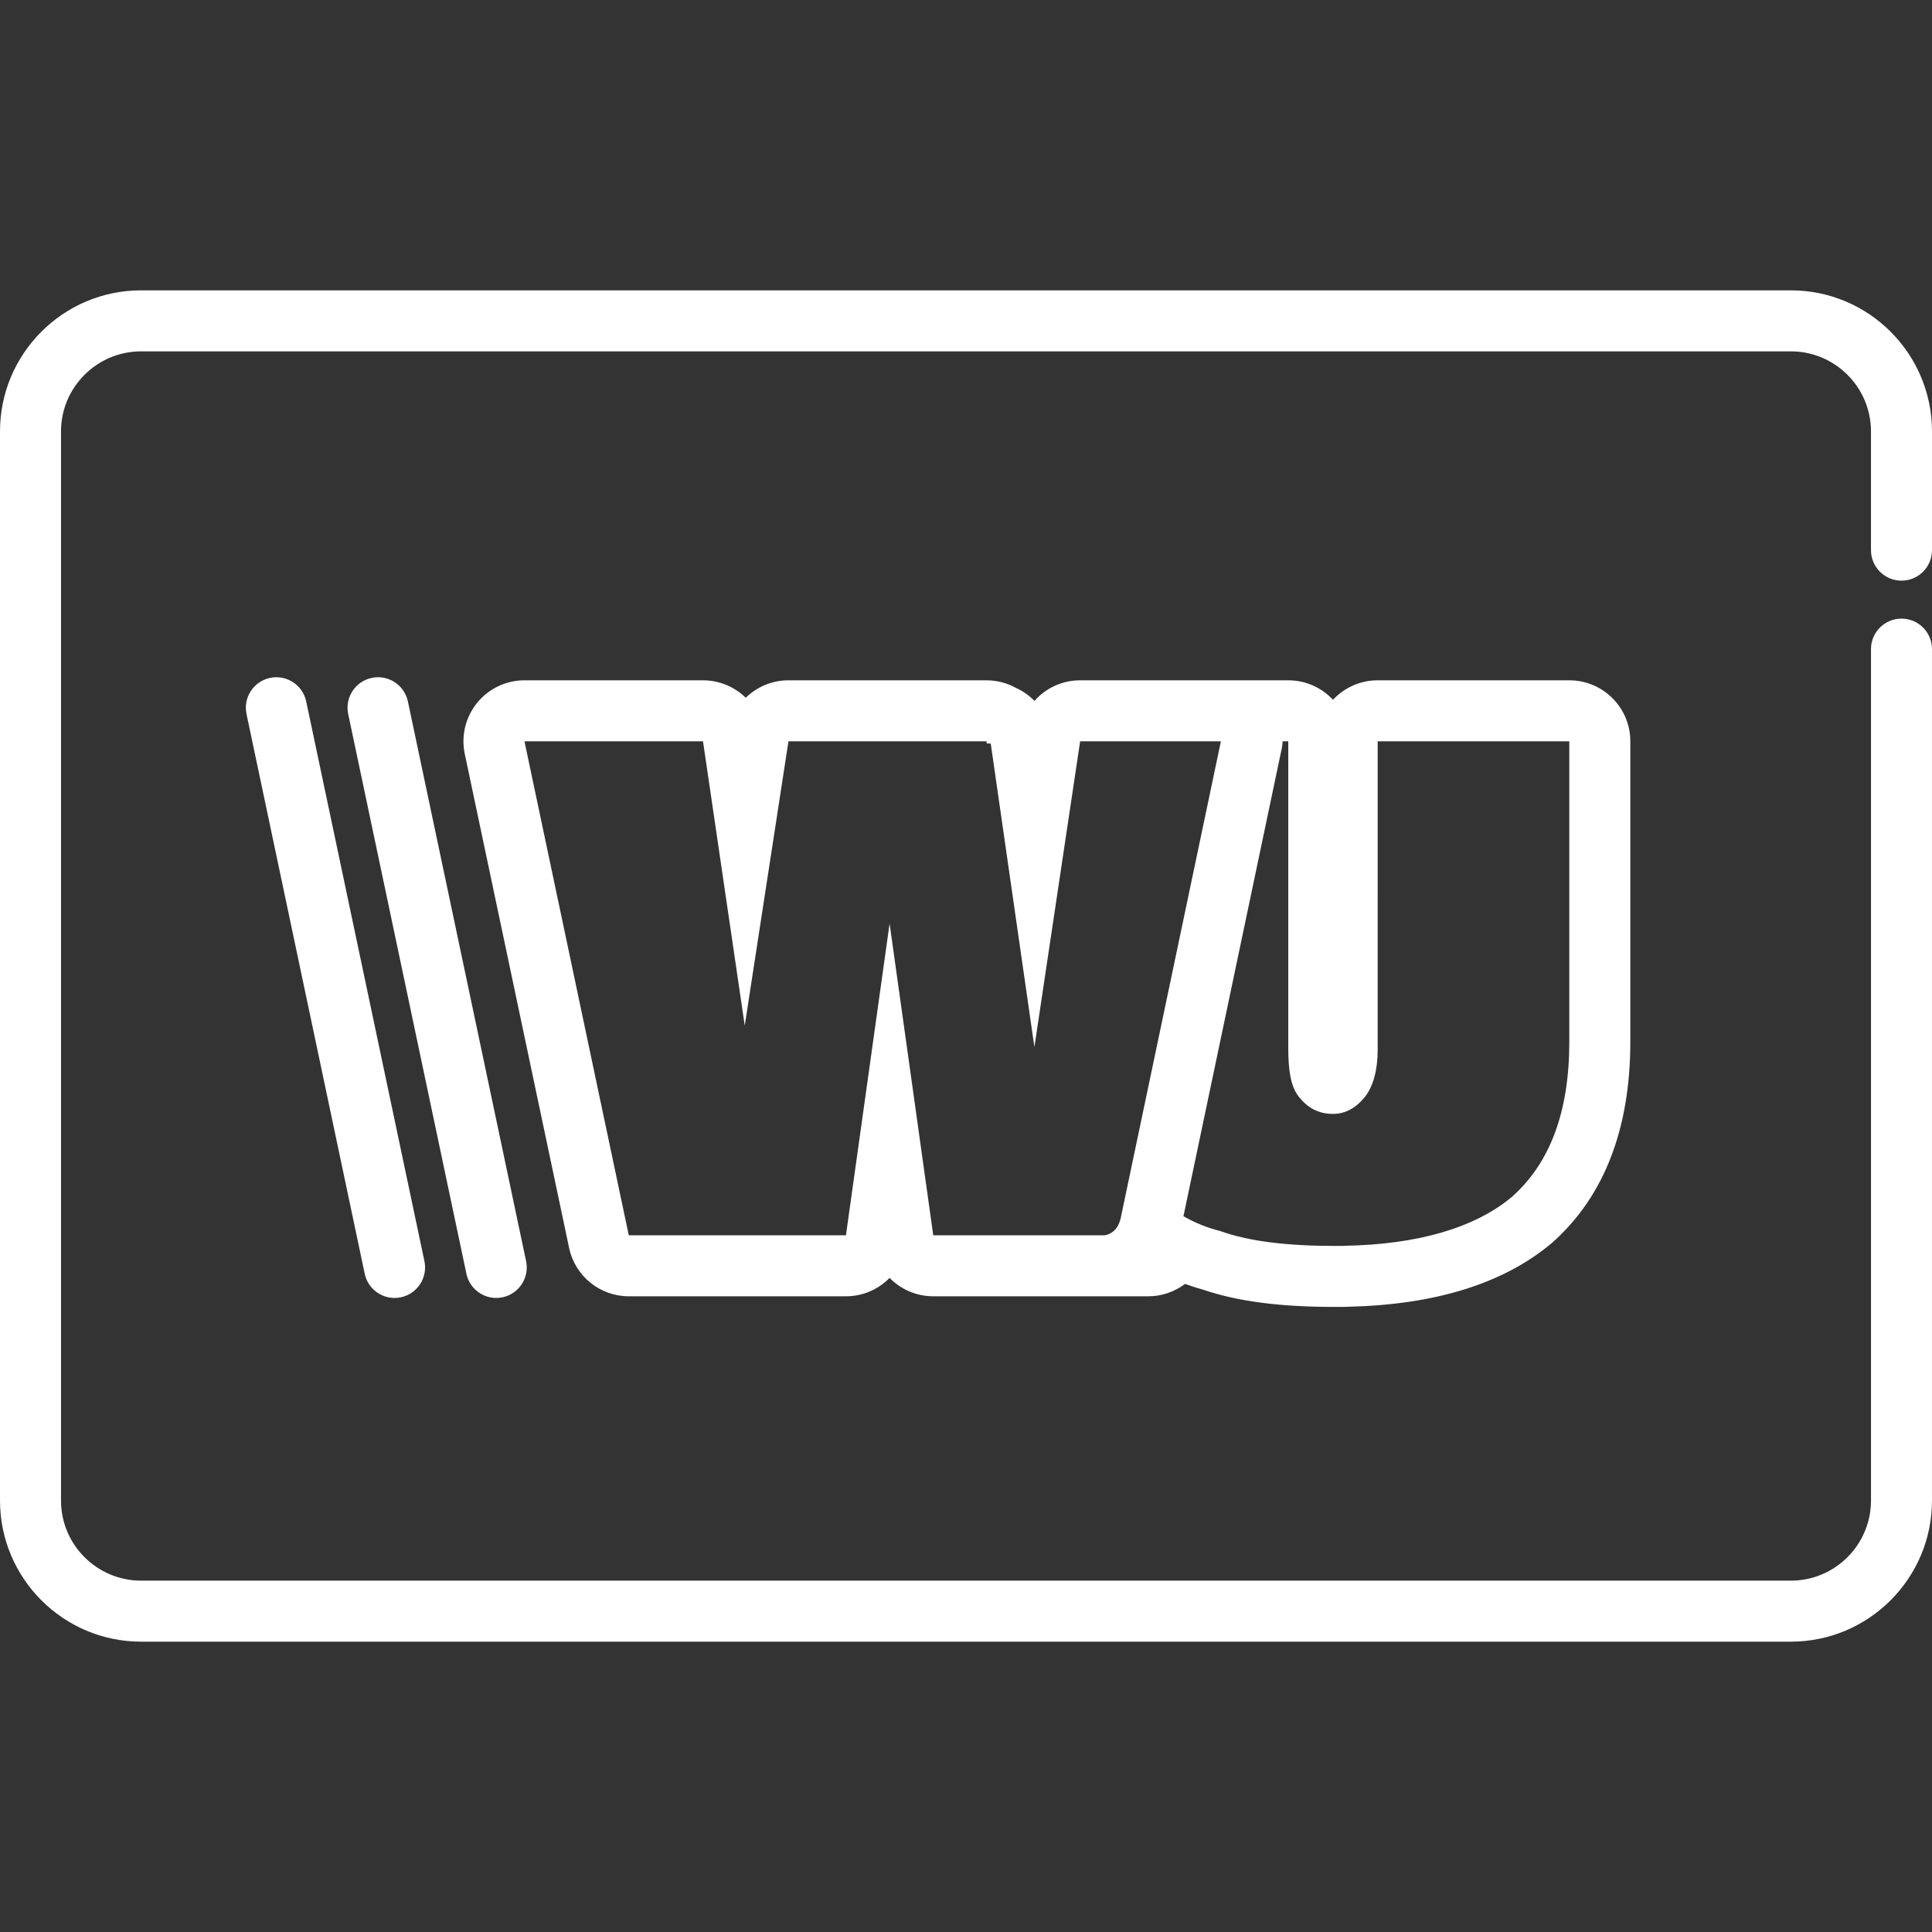
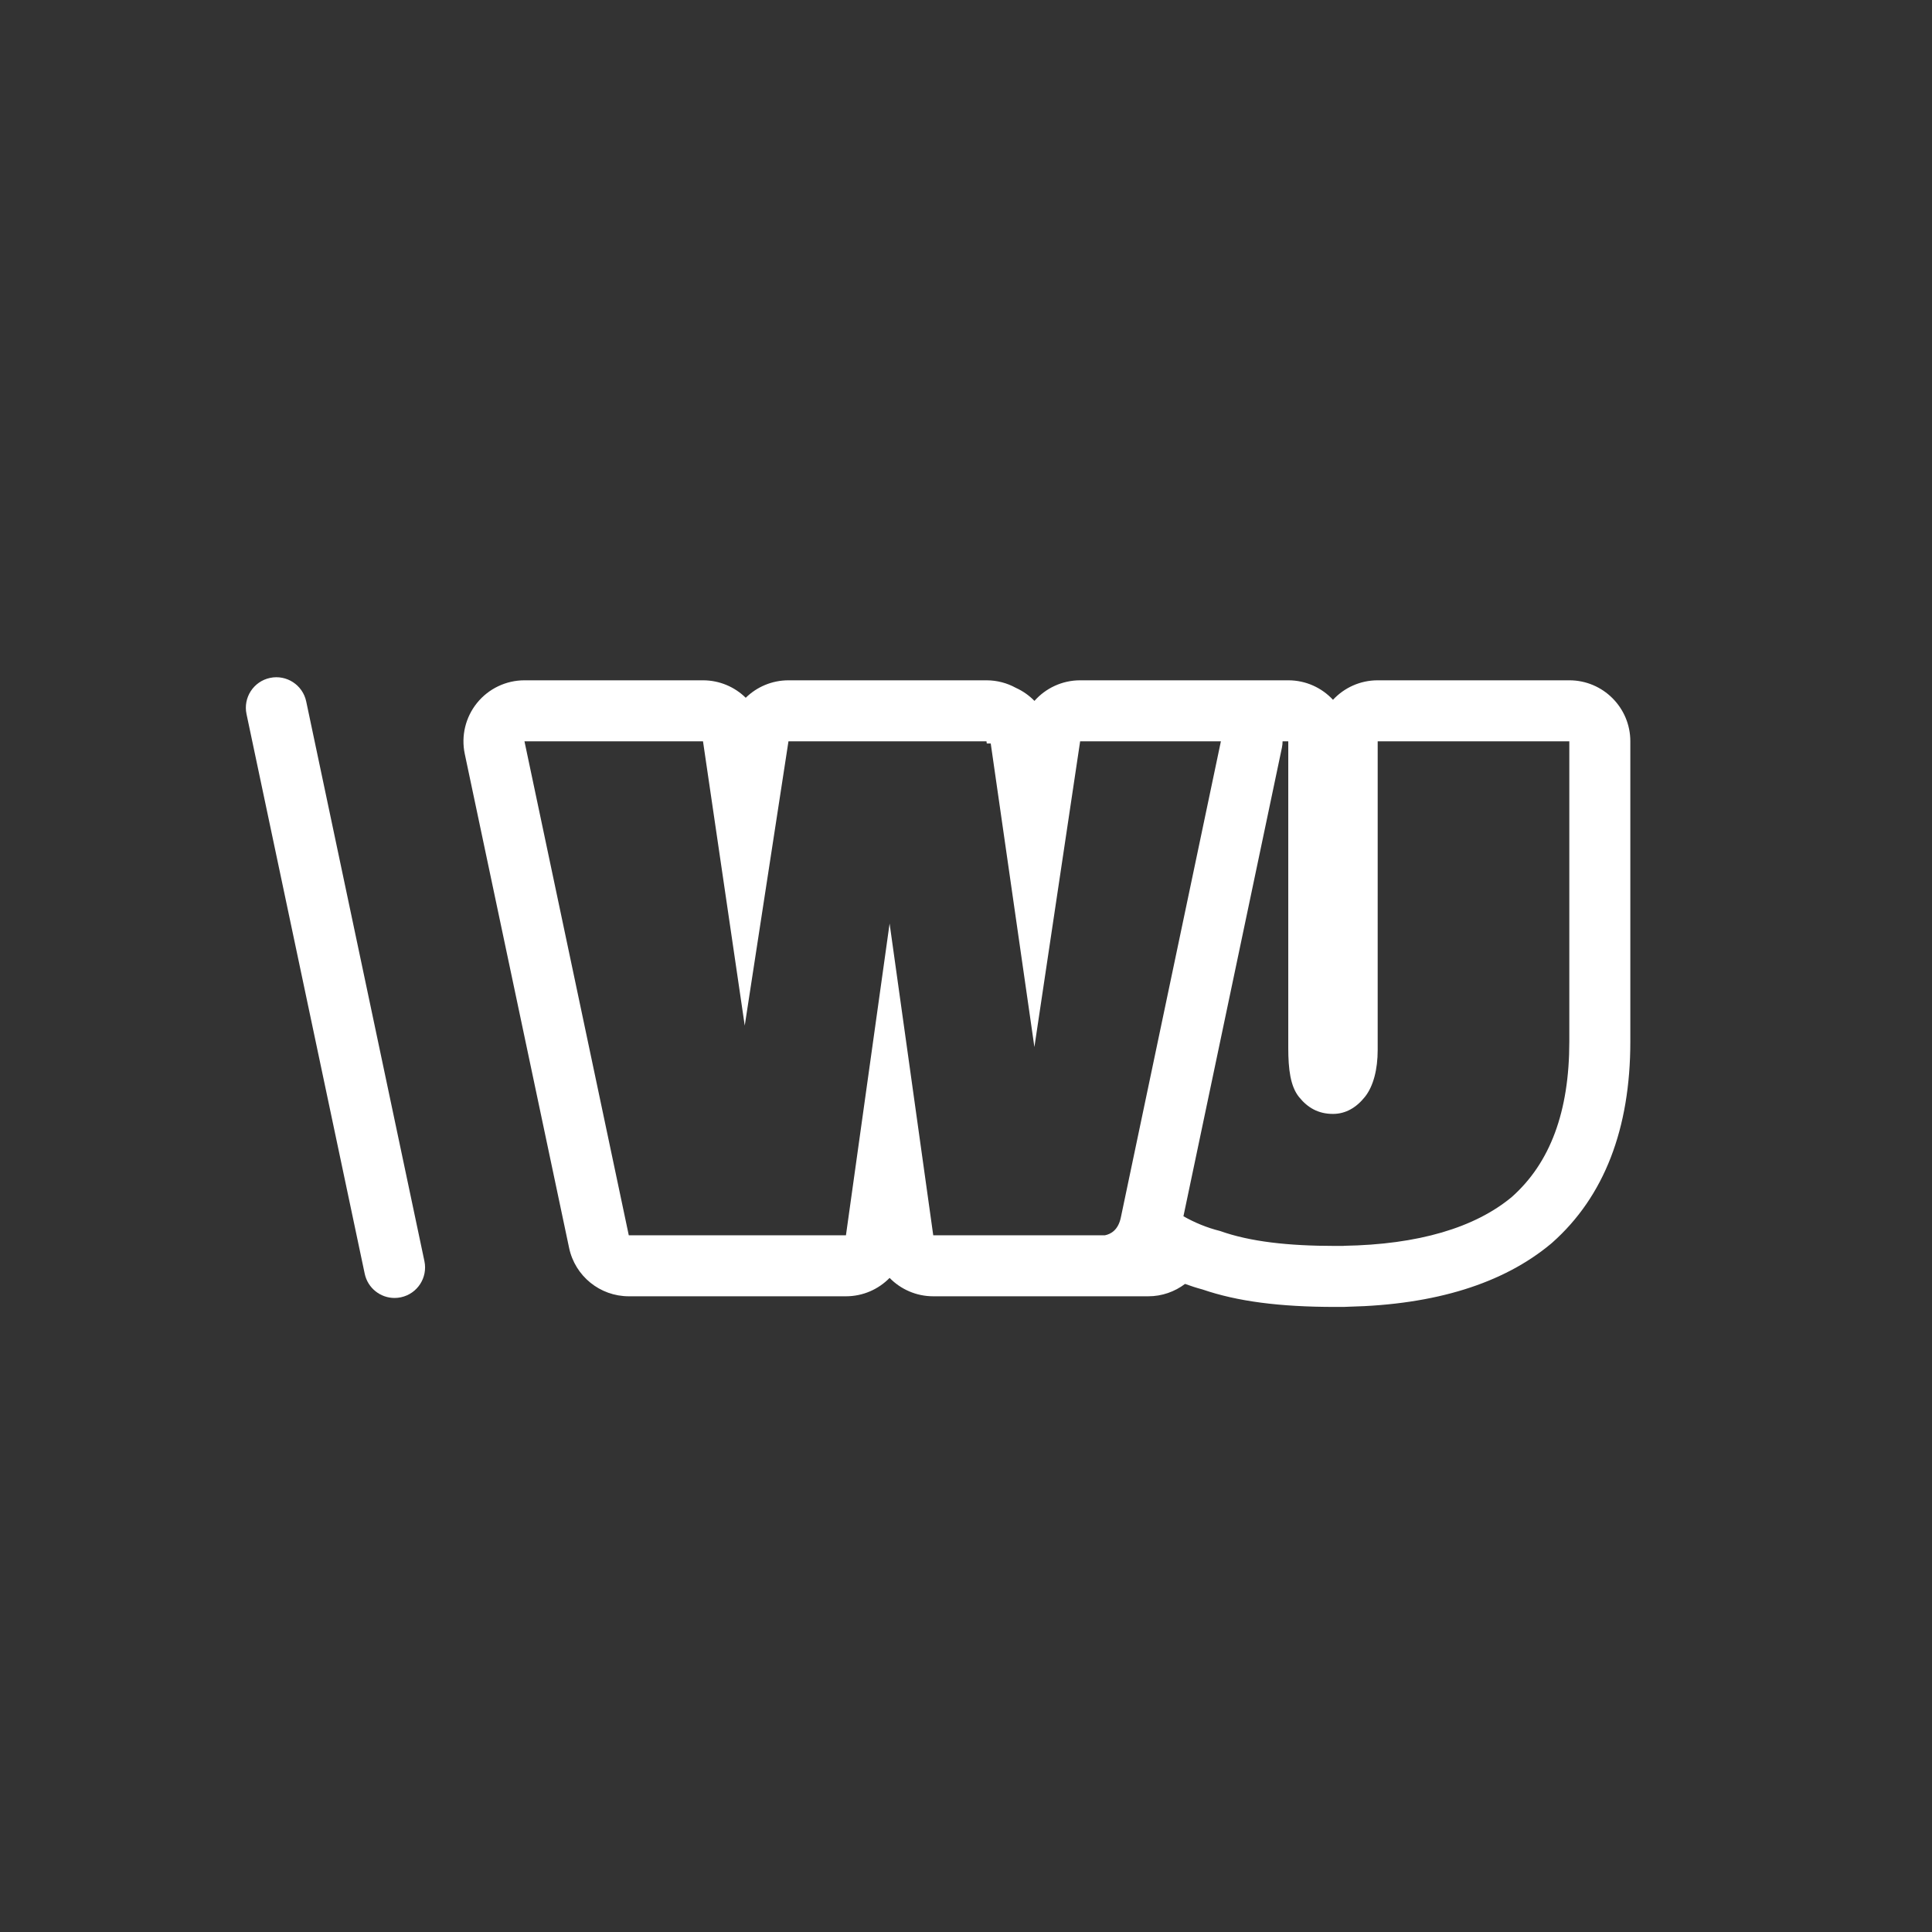
<svg xmlns="http://www.w3.org/2000/svg" version="1.1" id="Layer_1" x="0px" y="0px" viewBox="0 0 512 512" style="enable-background:new 0 0 512 512;" xml:space="preserve" width="512px" height="512px">
  <rect x="0" y="0" width="512" height="512" fill="#333333" stroke="none" />
  <g>
    <g>
      <g>
-         <path d="M131.503,343.972c0.554,0,1.116-0.058,1.679-0.177c4.369-0.923,7.162-5.212,6.239-9.58l-31.327-148.326     c-0.923-4.369-5.213-7.164-9.58-6.239c-4.369,0.922-7.161,5.212-6.239,9.58l31.327,148.326     C124.405,341.362,127.763,343.972,131.503,343.972z" fill="#FFFFFF" />
        <path d="M71.568,179.651c-4.369,0.922-7.162,5.212-6.239,9.58l31.326,148.326c0.803,3.805,4.161,6.416,7.901,6.416     c0.554,0,1.116-0.058,1.679-0.177c4.369-0.923,7.161-5.212,6.239-9.58L81.147,185.889     C80.226,181.521,75.932,178.727,71.568,179.651z" fill="#FFFFFF" />
-         <path d="M503.916,153.88c4.466,0,8.084-3.618,8.084-8.084v-31.458c0-20.62-16.775-37.394-37.393-37.394H37.393     C16.775,76.942,0,93.716,0,114.337v283.325c0,20.62,16.775,37.395,37.393,37.395h437.212c20.619,0,37.393-16.776,37.393-37.395     V172.025c0-4.466-3.619-8.084-8.084-8.084s-8.084,3.618-8.084,8.084v225.637c0,11.705-9.522,21.227-21.225,21.227H37.393     c-11.703,0-21.225-9.522-21.225-21.227V114.338c0-11.704,9.522-21.226,21.225-21.226h437.212     c11.703,0,21.225,9.522,21.225,21.226v31.458C495.832,150.261,499.45,153.88,503.916,153.88z" fill="#FFFFFF" />
        <path d="M166.636,343.53h53.038h4.514c4.499,0,8.612-1.85,11.567-4.871c2.953,3.021,7.07,4.871,11.566,4.871h0.564h55.859h0.564     c3.625,0,7.008-1.216,9.741-3.281c1.513,0.55,3.045,1.054,4.608,1.468c9.206,3.159,20.41,4.633,35.162,4.633h2.259     c0.444,0,0.882-0.018,1.318-0.054c22.927-0.527,40.958-6.132,53.604-16.669c0.133-0.111,0.265-0.224,0.393-0.34     c13.71-12.189,20.661-30.113,20.661-53.275v-79.555c0-8.929-7.24-16.168-16.168-16.168h-32.162h-18.621     c-4.68,0-8.895,1.989-11.848,5.166c-2.951-3.178-7.168-5.166-11.848-5.166h-9.593c-0.086,0-0.172,0.01-0.259,0.012     c0.011,0,0.022-0.002,0.032-0.002c-0.065,0-0.128-0.01-0.193-0.01H295.28h-9.03c-4.779,0-9.129,2.088-12.109,5.455     c-1.407-1.443-3.077-2.62-4.928-3.457c-2.32-1.277-4.979-1.998-7.788-1.998h-52.474c-4.373,0-8.389,1.748-11.324,4.628     c-2.935-2.879-6.949-4.628-11.324-4.628h-1.61h-45.703c-4.875,0-9.489,2.199-12.56,5.986c-3.07,3.787-4.267,8.755-3.26,13.524     l27.647,130.902C152.396,338.18,158.994,343.53,166.636,343.53z M339.724,198.122c0.117-0.558,0.172-1.113,0.172-1.662h1.509     v81.25c0,5.64,0.566,10.156,2.821,12.976c2.257,2.821,5.08,4.514,9.025,4.514c3.388,0,6.211-1.693,8.465-4.514     c2.257-2.82,3.386-7.336,3.386-12.411V196.46h18.621h32.162v79.555c0,18.62-5.08,32.162-15.236,41.192     c-9.781,8.15-24.816,12.626-44.567,12.945l-0.007,0.03h-2.259c-12.413,0-22.567-1.13-30.468-3.951     c-3.556-0.887-6.792-2.251-9.724-3.91L339.724,198.122z M184.693,196.461v-0.001h1.61l11.061,75.336l11.587-75.336h52.474     l0.086,0.565h1.044l11.572,80.451l12.122-81.016h9.03h6.242h13.769h8.26l-26.514,126.183c0,0.001,0,0.001,0,0.002     c-0.698,3.319-2.631,4.406-4.221,4.718h-44.932h-0.564l-11.565-82.617l-11.568,82.617h-4.514h-53.038L138.99,196.461H184.693z" fill="#FFFFFF" />
      </g>
    </g>
  </g>
  <g>
</g>
  <g>
</g>
  <g>
</g>
  <g>
</g>
  <g>
</g>
  <g>
</g>
  <g>
</g>
  <g>
</g>
  <g>
</g>
  <g>
</g>
  <g>
</g>
  <g>
</g>
  <g>
</g>
  <g>
</g>
  <g>
</g>
</svg>